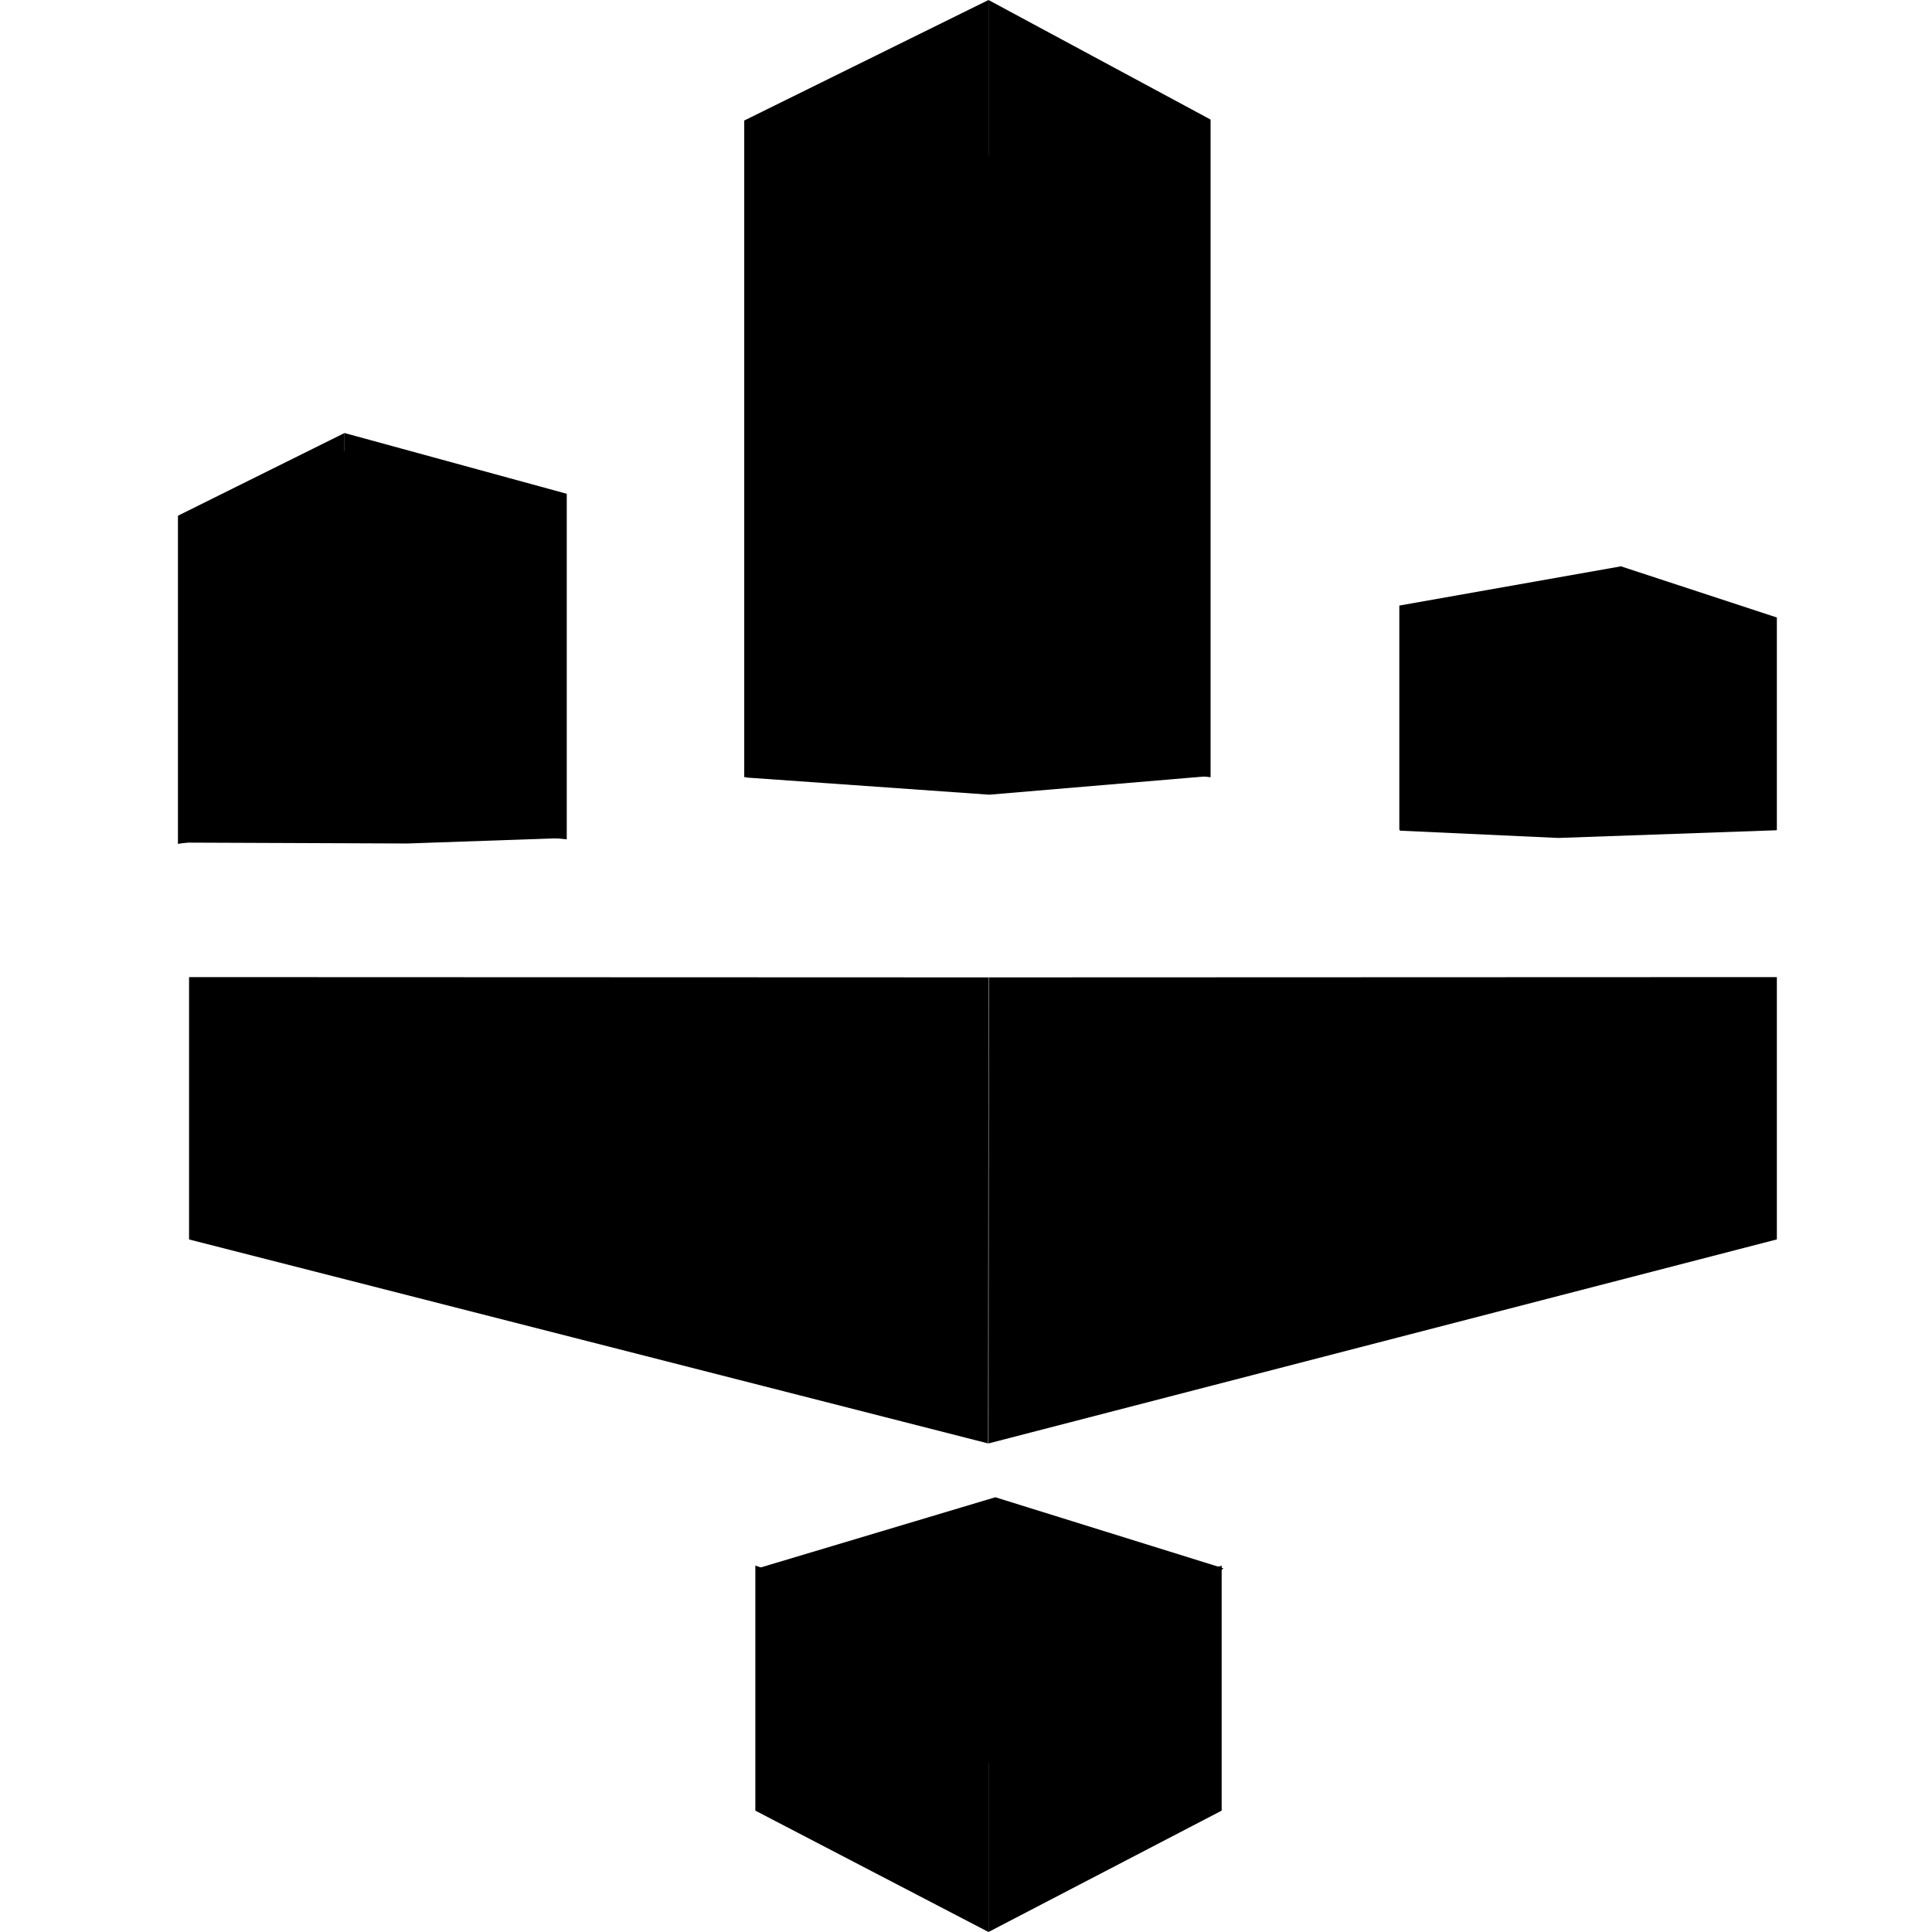
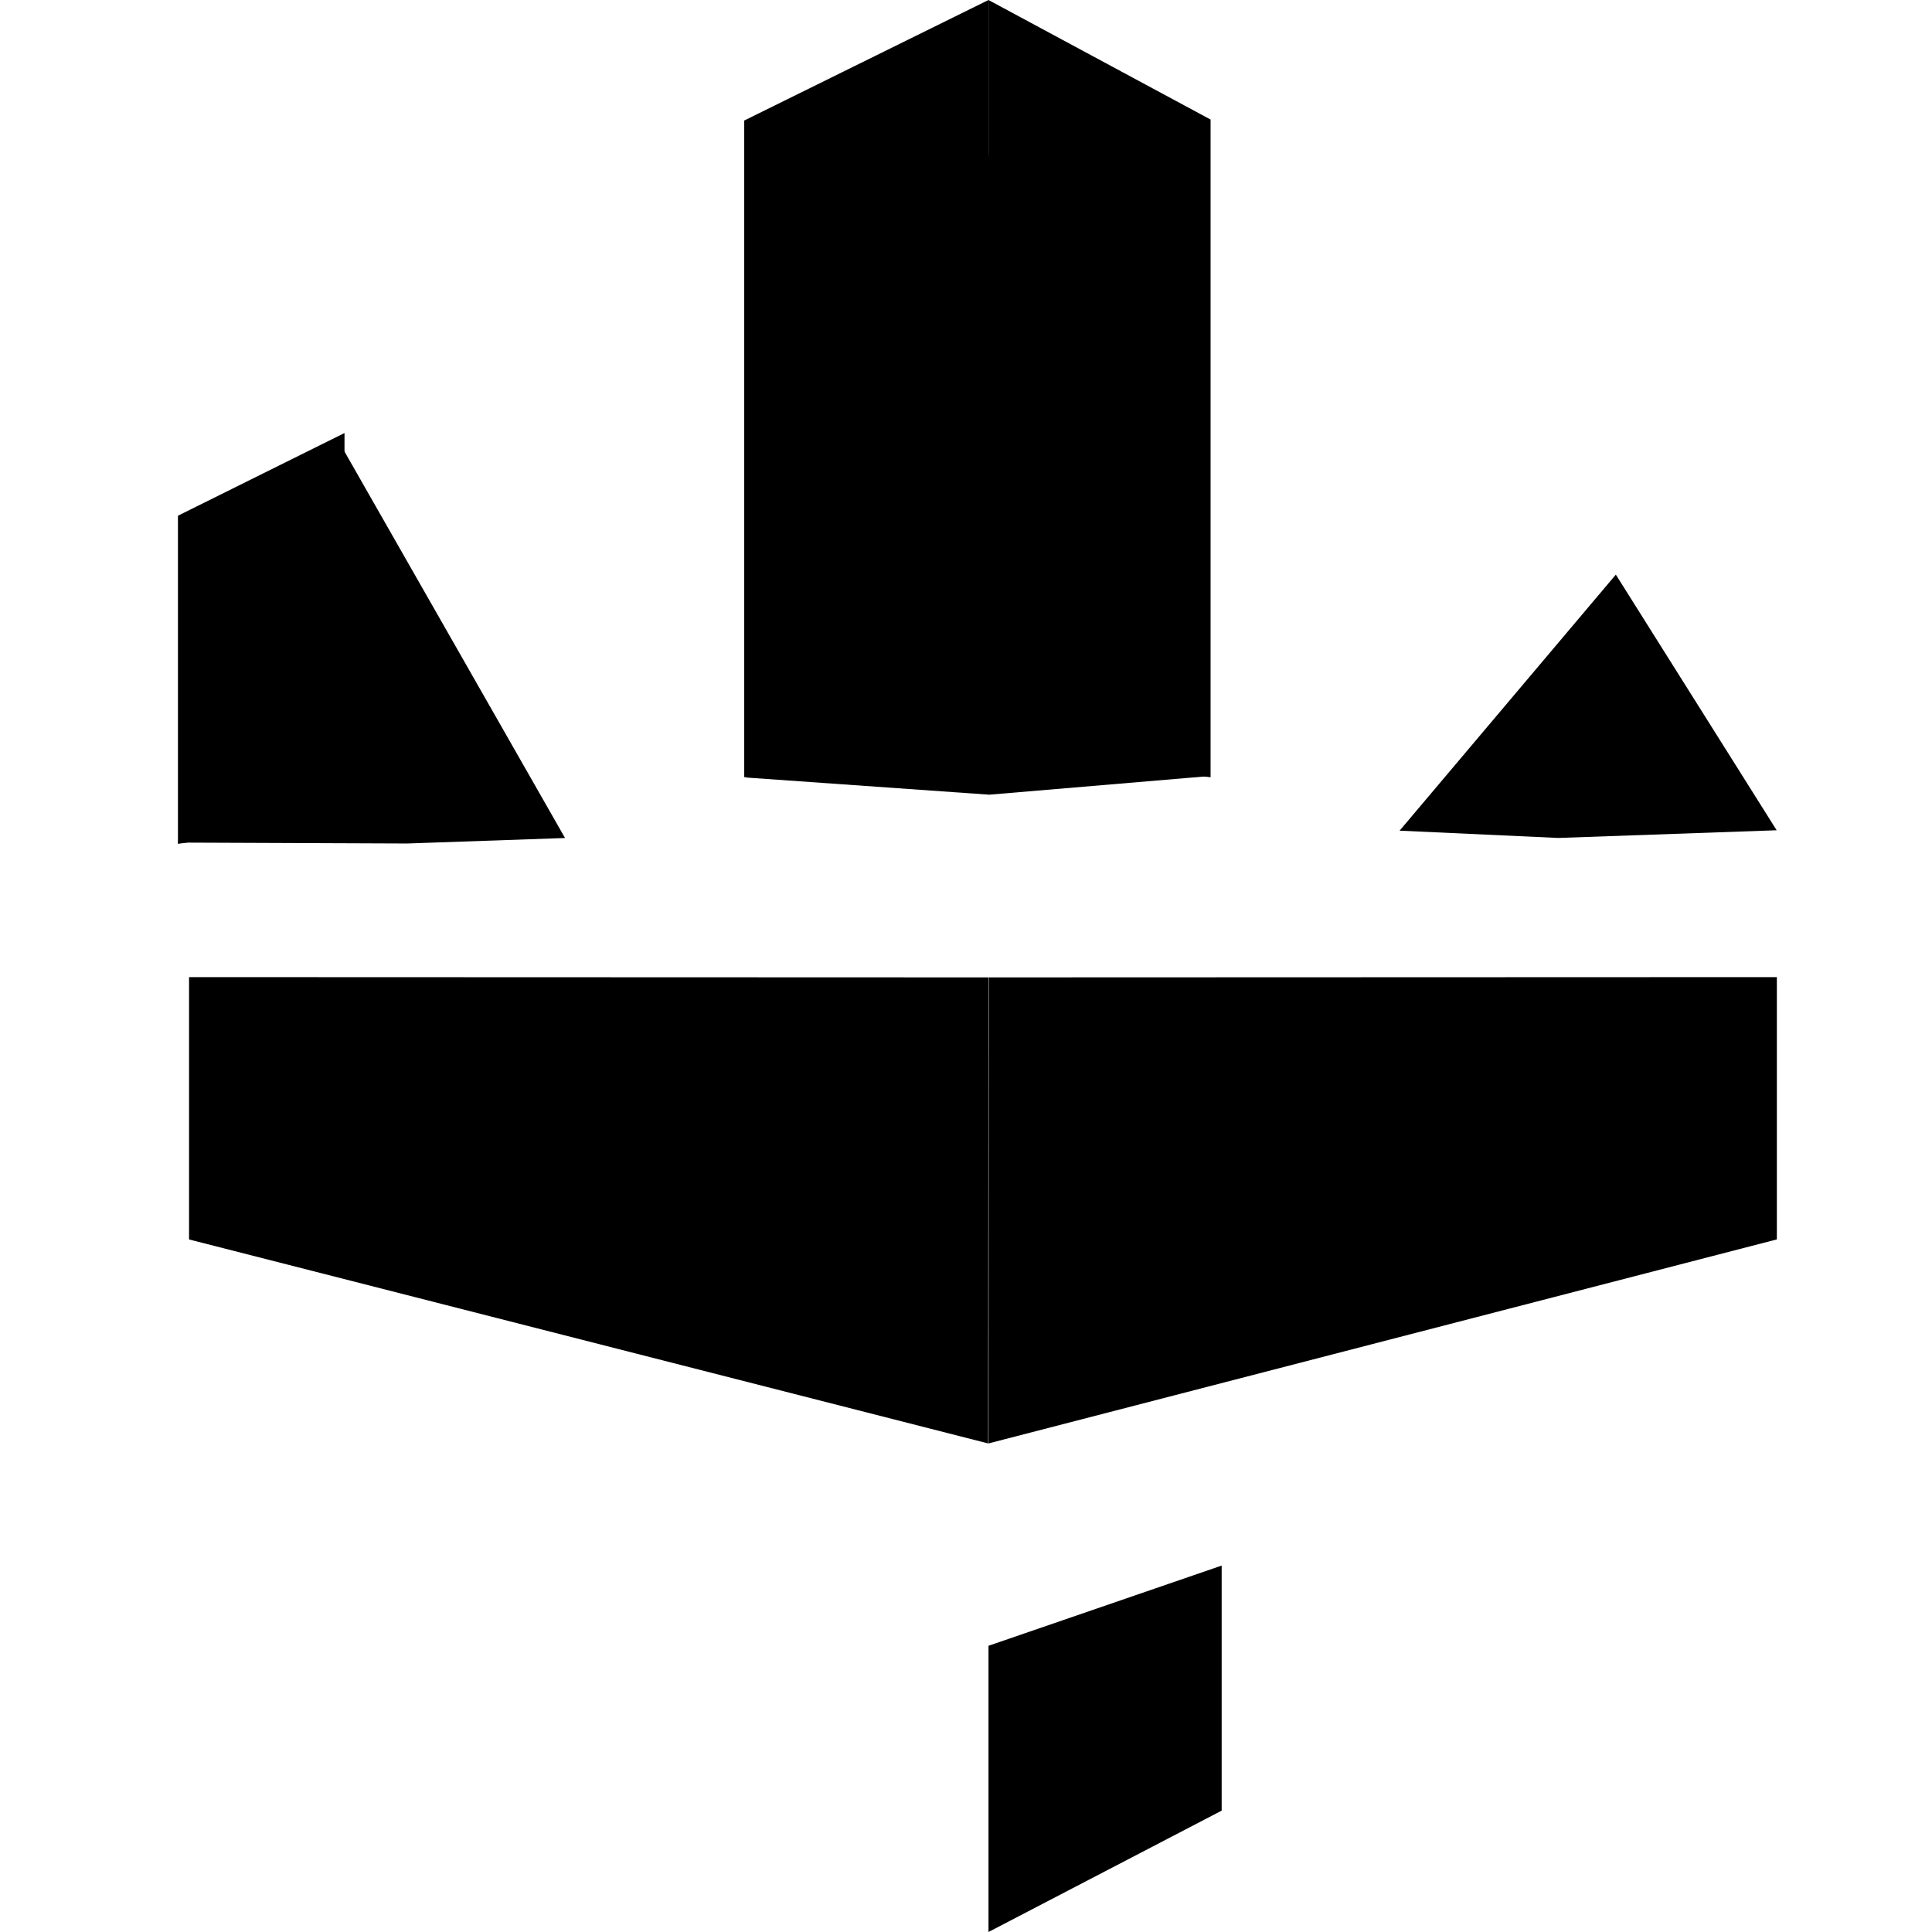
<svg xmlns="http://www.w3.org/2000/svg" width="76" height="76" viewBox="0 0 76 76" fill="none">
  <path fill-rule="evenodd" clip-rule="evenodd" d="M22.227 32.965L13.35 17.41L7 33.145L16.02 33.181L22.227 32.965Z" fill="black" />
-   <path fill-rule="evenodd" clip-rule="evenodd" d="M21.611 32.951L13.552 32.264V17.034L22.295 19.424V33.017L21.611 32.951Z" fill="black" />
  <path fill-rule="evenodd" clip-rule="evenodd" d="M7 33.195L13.552 32.249V17.034L7 20.287V33.195Z" fill="black" />
  <path fill-rule="evenodd" clip-rule="evenodd" d="M47.56 30.53L38.915 31.261L29.342 30.585L38.915 6.071L47.56 30.53Z" fill="black" />
  <path fill-rule="evenodd" clip-rule="evenodd" d="M47.621 30.575L38.885 29.558V0L47.621 4.703V30.575Z" fill="black" />
  <path fill-rule="evenodd" clip-rule="evenodd" d="M29.276 30.575L38.885 29.565V0L29.276 4.741V30.575Z" fill="black" />
  <path fill-rule="evenodd" clip-rule="evenodd" d="M69.889 32.66L63.563 22.604L55.057 32.676L61.298 32.963L69.889 32.66Z" fill="black" />
-   <path fill-rule="evenodd" clip-rule="evenodd" d="M69.323 32.567L63.755 31.79V22.275L69.897 24.291V32.653L69.323 32.567Z" fill="black" />
-   <path fill-rule="evenodd" clip-rule="evenodd" d="M55.046 32.649L63.782 31.812L63.781 22.275L55.046 23.821V32.649Z" fill="black" />
-   <path fill-rule="evenodd" clip-rule="evenodd" d="M48.125 61.692L39.153 58.898L29.816 61.692L39.159 69.58L48.125 61.692Z" fill="black" />
-   <path fill-rule="evenodd" clip-rule="evenodd" d="M29.713 61.586L38.885 64.741V76L29.713 71.226V61.586Z" fill="black" />
  <path fill-rule="evenodd" clip-rule="evenodd" d="M48.057 61.586L38.885 64.741V76L48.057 71.226V61.586Z" fill="black" />
  <path fill-rule="evenodd" clip-rule="evenodd" d="M69.897 38.437L38.897 38.448L38.885 56.781L69.897 48.755" fill="black" />
  <path fill-rule="evenodd" clip-rule="evenodd" d="M7.437 38.437L38.885 38.448L38.871 56.781L7.437 48.757V38.437Z" fill="black" />
</svg>